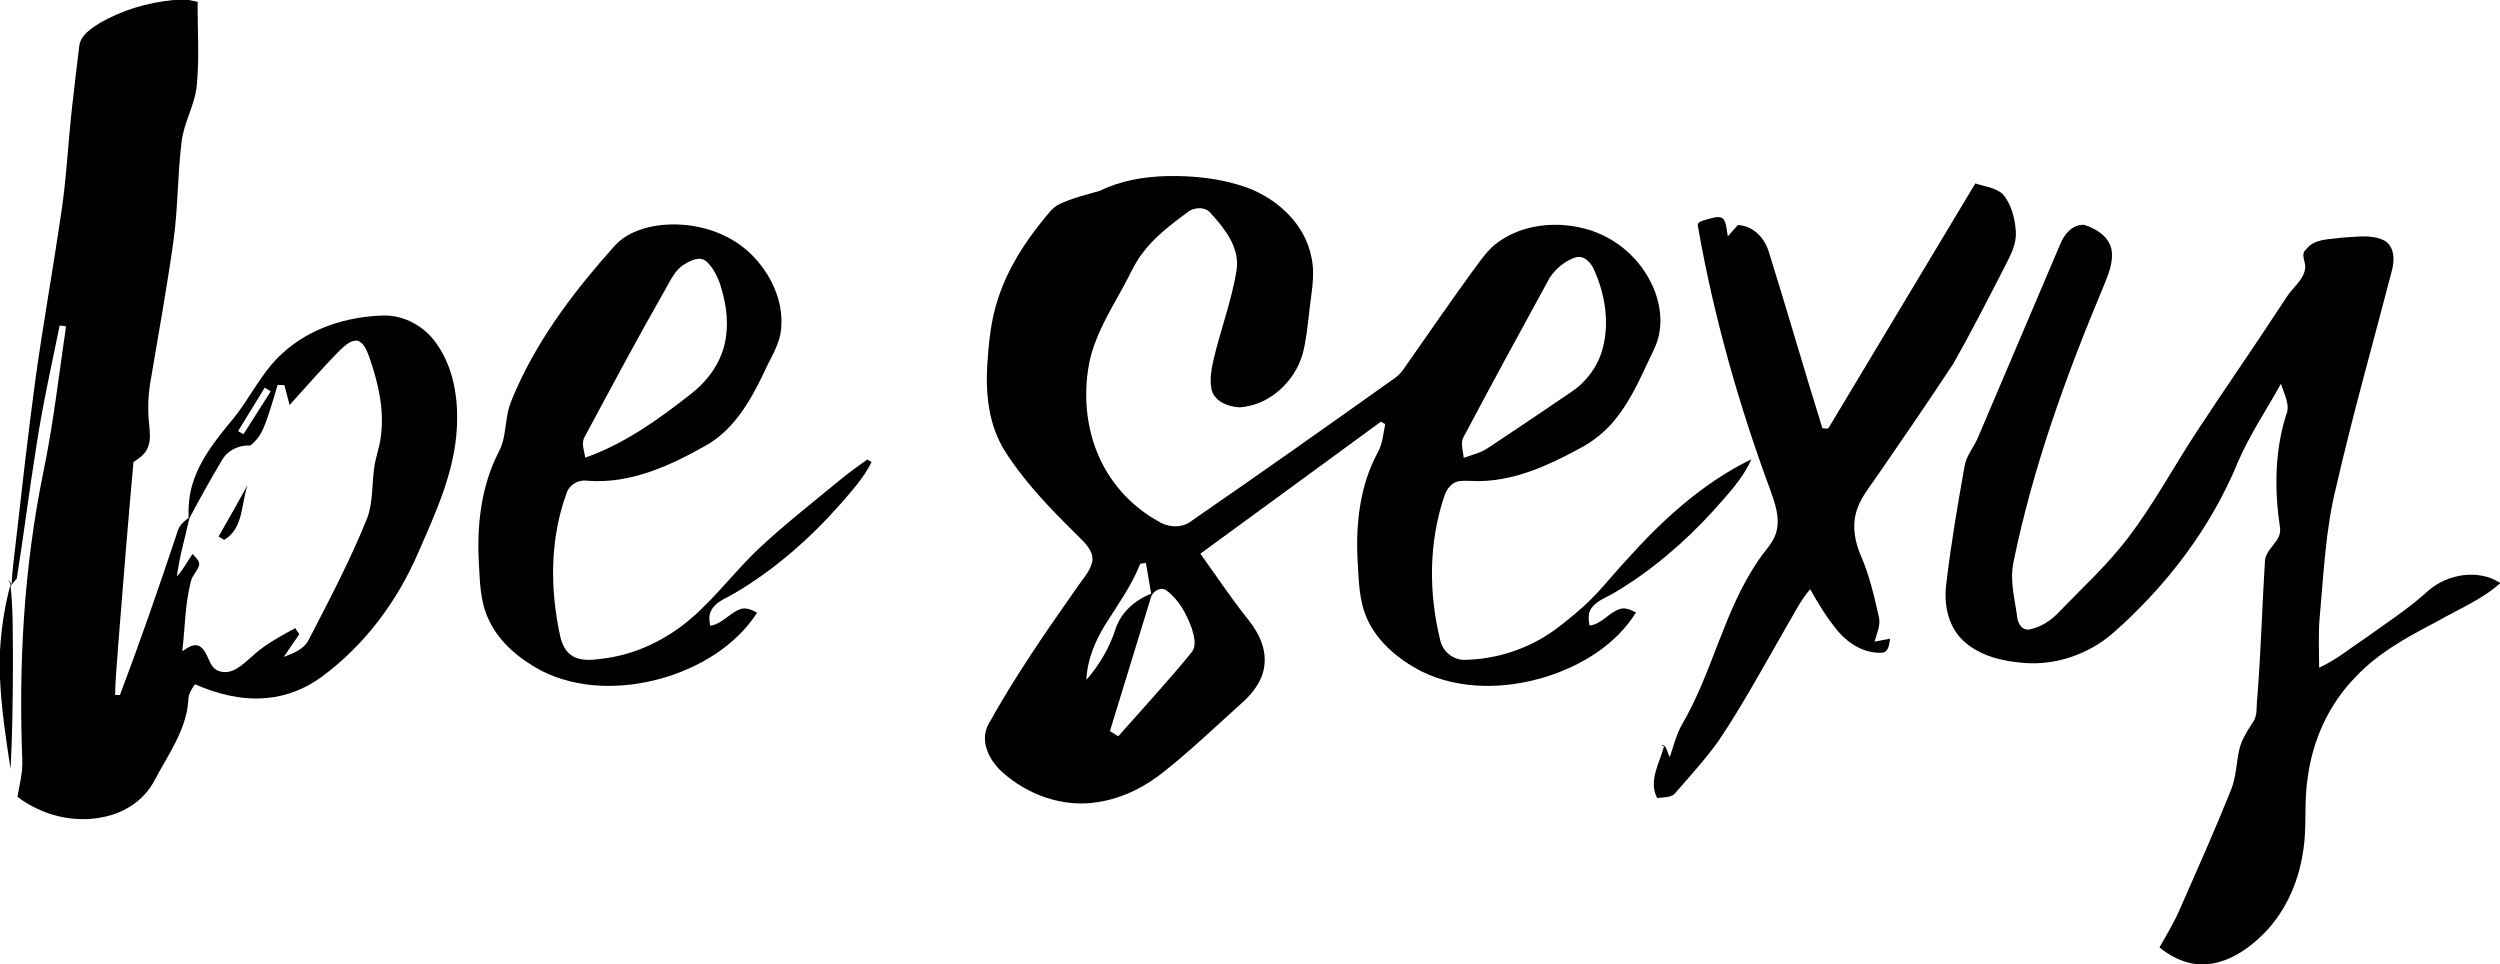
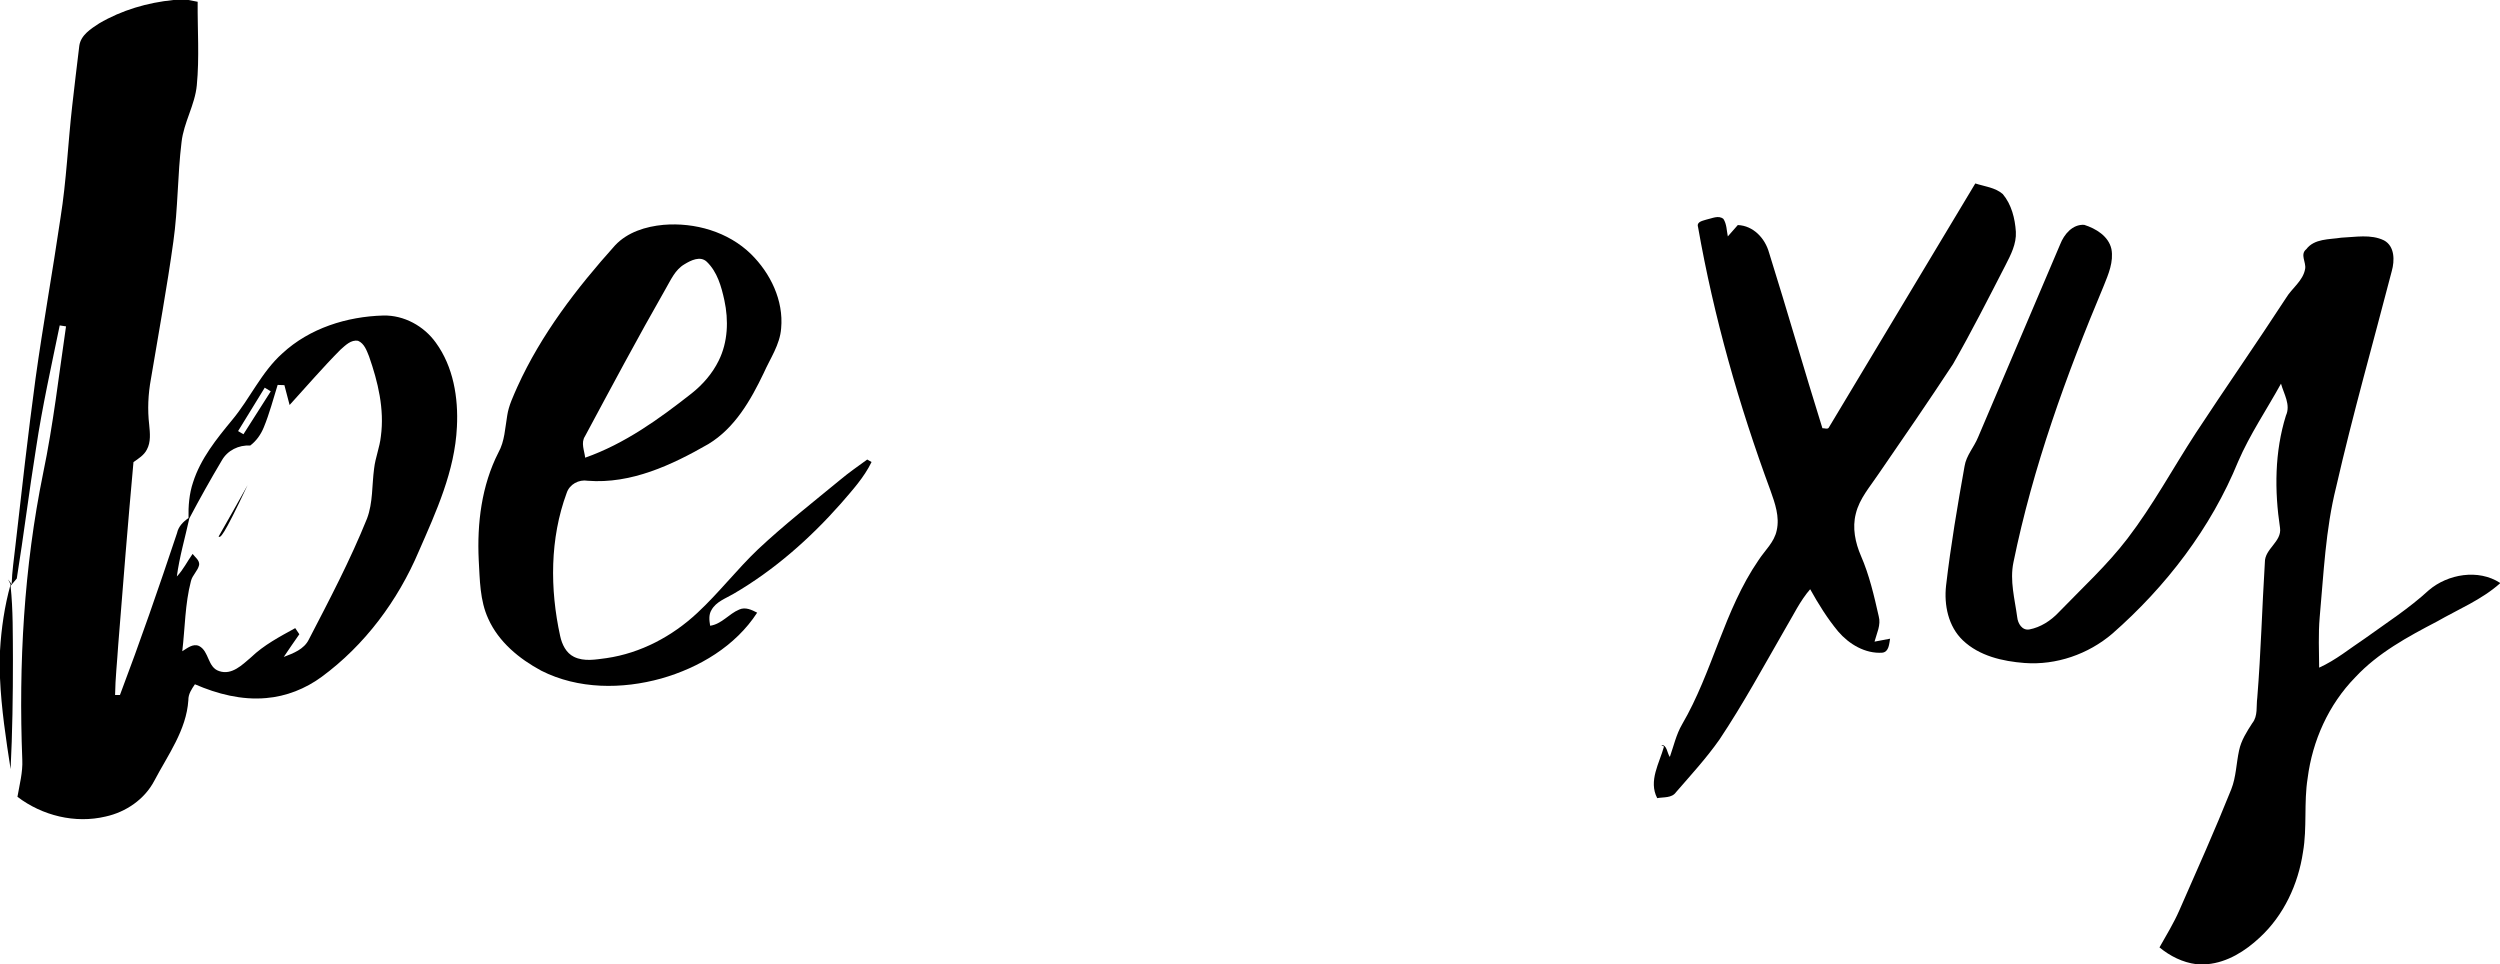
<svg xmlns="http://www.w3.org/2000/svg" width="1089pt" height="420pt" viewBox="0 0 1089 420">
  <g id="#ffffffff"> </g>
  <g id="#000000ff">
    <path fill="#000000" opacity="1.00" d=" M 75.57 0.00 L 82.12 0.00 C 83.45 0.24 84.77 0.50 86.10 0.77 C 86.00 12.89 86.90 25.05 85.73 37.14 C 84.92 45.76 80.02 53.34 79.08 61.93 C 77.31 76.30 77.56 90.85 75.52 105.18 C 72.75 125.23 69.06 145.14 65.74 165.10 C 64.53 171.66 64.21 178.39 64.99 185.02 C 65.33 188.63 65.78 192.56 63.95 195.88 C 62.71 198.31 60.30 199.77 58.14 201.30 C 55.73 227.81 53.60 254.34 51.50 280.88 C 51.05 288.17 50.23 295.44 50.13 302.75 C 50.66 302.75 51.72 302.74 52.25 302.74 C 61.07 279.42 69.23 255.87 77.11 232.22 C 77.72 229.34 79.78 227.27 82.12 225.66 C 82.00 220.40 82.42 215.07 84.11 210.06 C 87.40 199.74 94.33 191.18 101.12 182.95 C 108.90 173.64 113.85 162.10 123.01 153.92 C 134.84 142.97 151.10 137.87 167.00 137.44 C 176.00 137.25 184.66 142.01 189.85 149.27 C 197.49 159.76 199.70 173.27 199.03 185.99 C 198.13 205.16 190.01 222.86 182.43 240.15 C 173.32 261.62 158.90 281.05 140.03 294.90 C 133.03 300.03 124.66 303.35 115.99 304.07 C 105.31 305.05 94.65 302.31 84.91 298.07 C 83.48 300.15 81.99 302.34 82.05 304.99 C 81.19 318.06 73.12 328.87 67.23 340.08 C 63.00 348.18 54.85 353.74 46.02 355.68 C 32.74 358.85 18.39 355.30 7.60 347.09 C 8.51 341.75 9.97 336.42 9.71 330.95 C 8.07 289.17 10.43 247.10 18.80 206.08 C 23.20 184.96 25.63 163.50 28.76 142.17 C 28.07 142.06 26.70 141.86 26.01 141.75 C 22.36 159.49 18.41 177.19 15.72 195.10 C 12.67 214.03 10.36 233.07 7.31 252.00 C 6.40 253.05 5.48 254.10 4.61 255.19 C 5.73 265.77 5.55 276.44 5.63 287.08 C 5.64 303.06 5.41 319.06 4.62 335.03 C 2.58 321.87 0.58 308.69 0.00 295.37 L 0.00 283.49 C 0.57 273.71 1.99 263.97 4.62 254.53 C 4.34 253.99 3.79 252.93 3.52 252.40 L 5.08 254.47 C 5.25 248.99 6.07 243.55 6.67 238.11 C 9.45 213.68 12.18 189.25 15.48 164.89 C 18.73 141.50 22.93 118.24 26.36 94.87 C 28.94 78.73 29.61 62.38 31.45 46.16 C 32.49 37.40 33.43 28.63 34.55 19.89 C 35.23 15.27 39.59 12.54 43.18 10.20 C 53.02 4.41 64.24 1.13 75.57 0.00 M 148.30 152.33 C 140.61 160.07 133.50 168.37 126.15 176.42 C 125.41 173.53 124.64 170.65 123.88 167.77 C 123.15 167.75 121.68 167.70 120.94 167.67 C 119.02 173.85 117.38 180.15 114.91 186.14 C 113.65 189.24 111.68 192.05 109.00 194.08 C 104.03 193.77 99.11 196.16 96.63 200.55 C 91.70 208.84 86.97 217.28 82.47 225.80 C 80.63 234.22 78.16 242.57 77.03 251.11 C 79.82 248.21 81.57 244.53 83.90 241.28 C 84.98 242.74 86.97 244.02 86.75 246.07 C 86.17 248.70 83.79 250.51 83.17 253.14 C 80.57 263.11 80.61 273.50 79.40 283.68 C 81.54 282.38 84.03 280.20 86.71 281.39 C 91.18 283.71 90.35 290.71 95.49 292.34 C 100.99 294.22 105.52 289.59 109.33 286.35 C 114.93 280.96 121.86 277.33 128.60 273.61 C 129.05 274.27 129.94 275.61 130.39 276.28 C 128.11 279.56 125.82 282.84 123.61 286.16 C 127.75 284.59 132.44 282.83 134.52 278.58 C 143.50 261.27 152.59 243.96 159.89 225.85 C 162.49 218.90 161.98 211.35 162.96 204.11 C 163.50 199.33 165.41 194.84 165.91 190.05 C 167.51 178.23 164.65 166.35 160.76 155.25 C 159.73 152.71 158.71 149.64 155.99 148.46 C 152.90 147.87 150.43 150.47 148.30 152.33 M 115.32 168.87 C 111.44 175.17 107.59 181.48 103.71 187.78 C 104.29 188.12 105.45 188.82 106.04 189.16 C 110.00 182.92 113.97 176.69 117.94 170.46 C 117.07 169.93 116.19 169.40 115.32 168.87 Z" />
-     <path fill="#000000" opacity="1.00" d=" M 479.20 83.09 C 488.12 78.65 498.15 77.01 508.04 76.71 C 519.87 76.43 531.89 77.71 543.09 81.68 C 556.45 86.57 568.50 97.65 571.25 112.03 C 573.03 119.98 571.09 128.04 570.30 135.98 C 569.55 142.01 569.03 148.12 567.47 154.02 C 564.05 166.29 552.95 176.56 540.02 177.44 C 534.95 177.25 528.41 174.70 527.64 168.98 C 526.94 165.01 527.68 160.98 528.52 157.10 C 531.59 143.71 536.65 130.79 538.72 117.17 C 539.89 107.78 533.67 99.76 527.72 93.25 C 525.44 89.96 520.41 90.05 517.46 92.33 C 510.22 97.65 502.93 103.17 497.53 110.44 C 493.97 115.12 491.79 120.62 488.89 125.69 C 483.11 136.15 476.74 146.61 474.39 158.49 C 471.64 173.32 473.40 189.21 480.50 202.62 C 486.15 213.40 495.26 222.28 506.04 227.89 C 509.89 229.77 514.91 229.90 518.47 227.29 C 548.37 206.68 578.04 185.72 607.63 164.66 C 609.00 163.68 610.20 162.47 611.19 161.09 C 621.08 147.05 630.75 132.85 640.85 118.96 C 644.59 114.09 647.86 108.62 653.06 105.13 C 663.35 97.97 676.82 96.43 688.86 99.24 C 700.67 101.87 711.24 109.51 717.42 119.92 C 723.21 129.31 725.49 141.63 720.62 151.89 C 715.45 162.57 710.95 173.82 703.31 183.06 C 698.98 188.32 693.52 192.61 687.46 195.69 C 674.60 202.67 660.78 208.94 645.93 209.52 C 642.42 209.77 638.90 209.11 635.43 209.62 C 632.17 210.22 630.09 213.16 629.15 216.13 C 622.30 236.32 622.28 258.46 627.41 279.04 C 628.53 283.87 633.04 287.55 638.07 287.43 C 651.88 287.19 665.63 282.67 676.89 274.64 C 681.28 271.46 685.46 267.98 689.52 264.38 C 696.57 258.11 702.29 250.56 708.72 243.69 C 724.24 226.35 741.84 210.32 762.92 200.04 C 759.13 208.66 752.49 215.47 746.36 222.44 C 733.69 236.34 719.23 248.73 703.02 258.31 C 699.61 260.36 695.41 261.62 693.12 265.09 C 691.62 267.28 691.98 270.02 692.39 272.48 C 697.66 271.94 700.69 266.92 705.50 265.32 C 707.99 264.45 710.45 265.68 712.62 266.81 C 703.97 280.74 689.21 289.75 673.89 294.67 C 656.10 300.28 635.86 300.75 618.87 292.30 C 609.15 287.17 600.04 279.70 595.48 269.46 C 591.87 261.47 591.90 252.55 591.36 243.97 C 590.53 228.03 592.39 211.43 600.09 197.20 C 602.23 193.38 602.58 188.95 603.39 184.73 C 602.92 184.47 601.99 183.94 601.53 183.68 C 575.34 202.89 549.09 222.01 522.88 241.19 C 529.40 250.26 535.60 259.56 542.49 268.36 C 547.34 274.09 551.51 281.21 550.84 289.00 C 550.38 296.11 545.78 302.08 540.56 306.56 C 529.67 316.40 519.03 326.53 507.56 335.71 C 499.09 342.61 489.00 347.83 478.11 349.40 C 463.25 351.88 447.70 346.32 436.64 336.37 C 431.01 331.38 426.65 322.98 430.47 315.65 C 441.95 294.93 455.42 275.39 469.05 256.04 C 471.38 252.50 474.55 249.32 475.68 245.13 C 476.70 241.06 473.70 237.59 471.04 234.92 C 461.25 225.29 451.52 215.52 443.28 204.50 C 440.00 200.06 436.73 195.53 434.56 190.42 C 430.24 180.58 429.42 169.60 430.05 158.99 C 430.69 149.24 431.61 139.38 434.76 130.06 C 438.94 117.08 446.43 105.43 455.06 94.96 C 456.87 92.82 458.56 90.40 461.12 89.10 C 466.86 86.31 473.10 84.84 479.20 83.09 M 686.09 112.18 C 681.58 113.73 677.66 117.04 675.05 120.99 C 662.42 144.07 649.81 167.17 637.50 190.42 C 635.97 193.22 637.47 196.47 637.56 199.45 C 641.12 198.16 644.92 197.31 648.11 195.18 C 660.33 187.09 672.47 178.89 684.59 170.66 C 691.38 166.05 696.48 158.94 698.36 150.91 C 701.07 139.80 699.03 127.94 694.43 117.61 C 693.06 114.42 689.96 110.88 686.09 112.18 M 481.73 271.66 C 477.09 279.04 473.58 287.37 473.23 296.18 C 478.82 289.69 483.33 282.21 485.91 274.01 C 488.26 266.73 494.46 261.34 501.46 258.62 C 500.68 254.14 499.92 249.66 499.14 245.19 C 498.53 245.29 497.30 245.47 496.69 245.57 C 493.04 254.98 487.06 263.16 481.73 271.66 M 501.30 260.37 C 495.40 279.75 489.40 299.11 483.48 318.48 C 484.69 319.22 485.90 319.97 487.12 320.72 C 497.70 308.73 508.58 297.00 518.69 284.60 C 521.47 281.64 520.19 277.24 519.17 273.81 C 516.94 267.68 513.75 261.49 508.46 257.49 C 505.97 255.14 501.98 257.47 501.30 260.37 Z" />
    <path fill="#000000" opacity="1.00" d=" M 860.44 79.91 C 864.47 81.23 869.09 81.65 872.41 84.53 C 876.22 89.08 877.74 95.16 878.11 100.98 C 878.40 106.23 875.90 111.01 873.58 115.54 C 866.16 129.97 858.81 144.45 850.76 158.55 C 840.19 174.64 829.29 190.51 818.36 206.36 C 814.67 211.92 809.98 217.12 808.39 223.77 C 806.80 229.92 808.15 236.39 810.62 242.11 C 814.29 250.53 816.35 259.51 818.37 268.44 C 819.43 272.24 817.48 275.91 816.54 279.50 C 818.79 279.05 821.05 278.62 823.32 278.21 C 822.91 280.42 822.87 283.93 819.95 284.31 C 812.50 284.83 805.42 280.59 800.70 275.06 C 795.99 269.39 792.09 263.09 788.51 256.66 C 784.07 261.78 781.20 267.96 777.74 273.73 C 768.38 289.97 759.44 306.49 749.03 322.10 C 743.32 330.24 736.58 337.57 730.08 345.07 C 728.23 347.73 724.66 347.14 721.88 347.67 C 717.97 340.15 722.85 332.45 724.83 325.20 L 723.64 324.55 C 726.17 324.32 726.17 328.10 727.38 329.73 C 729.06 324.96 730.16 319.92 732.73 315.51 C 746.03 292.72 750.98 265.90 766.01 244.02 C 768.76 239.77 772.90 236.18 773.94 231.02 C 775.28 225.12 773.19 219.21 771.23 213.71 C 757.45 176.43 746.54 138.03 739.66 98.87 C 738.92 96.50 741.86 96.16 743.39 95.63 C 745.73 95.17 748.56 93.61 750.72 95.36 C 752.17 97.60 752.12 100.42 752.64 102.98 C 754.07 101.32 755.55 99.69 756.99 98.03 C 763.79 98.31 768.86 103.81 770.60 110.06 C 778.57 135.48 785.88 161.10 793.84 186.53 C 794.77 186.44 796.29 187.26 796.76 186.02 C 817.96 150.63 839.23 115.29 860.44 79.91 Z" />
    <path fill="#000000" opacity="1.00" d=" M 267.90 106.91 C 273.30 101.12 281.31 98.65 289.00 97.94 C 302.70 96.80 317.19 100.95 327.15 110.69 C 335.62 119.04 341.38 130.89 340.27 142.98 C 339.76 150.14 335.48 156.15 332.66 162.53 C 327.00 174.36 320.09 186.47 308.55 193.44 C 292.62 202.59 274.88 210.89 256.02 209.42 C 252.12 208.76 248.08 210.95 246.83 214.77 C 239.51 234.62 239.51 256.57 244.01 277.06 C 244.79 280.66 246.55 284.42 250.02 286.12 C 254.44 288.29 259.52 287.28 264.19 286.68 C 279.06 284.52 292.86 277.17 303.78 266.96 C 313.15 258.26 320.97 248.05 330.24 239.24 C 341.61 228.58 353.91 218.97 365.93 209.06 C 369.71 205.88 373.78 203.08 377.76 200.17 C 378.38 200.52 379.01 200.88 379.65 201.25 C 376.35 208.07 371.17 213.67 366.28 219.36 C 352.77 234.64 337.26 248.33 319.59 258.63 C 316.18 260.66 311.94 262.05 309.92 265.73 C 308.64 267.80 308.96 270.30 309.34 272.58 C 314.39 271.84 317.50 267.38 322.02 265.51 C 324.68 264.30 327.46 265.65 329.82 266.88 C 320.36 281.47 304.52 290.87 288.06 295.55 C 270.99 300.30 251.86 300.30 235.79 292.16 C 226.20 287.01 217.21 279.64 212.68 269.51 C 208.99 261.50 209.03 252.52 208.53 243.91 C 207.77 227.96 209.78 211.49 217.11 197.12 C 219.86 192.20 220.00 186.46 220.94 181.04 C 221.60 176.59 223.62 172.53 225.39 168.45 C 235.76 145.60 251.22 125.50 267.90 106.91 M 298.17 115.10 C 294.04 117.49 292.17 122.04 289.87 125.97 C 277.79 147.10 266.34 168.58 254.83 190.02 C 252.94 192.87 254.56 196.30 254.90 199.37 C 272.13 193.31 287.11 182.51 301.34 171.31 C 306.18 167.46 310.34 162.67 313.07 157.09 C 317.09 148.99 317.42 139.54 315.54 130.82 C 314.23 124.80 312.46 118.43 307.88 114.03 C 305.06 111.34 300.95 113.40 298.17 115.10 Z" />
    <path fill="#000000" opacity="1.00" d=" M 897.42 106.41 C 899.11 102.07 902.78 97.63 907.88 97.94 C 912.97 99.55 918.48 102.87 919.73 108.46 C 920.77 114.03 918.43 119.44 916.39 124.50 C 900.03 163.48 885.53 203.47 877.05 244.98 C 875.39 252.95 877.65 260.97 878.70 268.86 C 878.97 271.55 880.81 274.73 883.97 274.19 C 888.88 273.26 893.32 270.38 896.73 266.77 C 906.91 256.22 917.80 246.26 926.74 234.58 C 937.85 220.08 946.52 203.94 956.47 188.66 C 969.39 168.97 982.86 149.66 995.71 129.93 C 998.32 125.52 1003.25 122.38 1004.13 117.06 C 1004.60 114.22 1001.81 110.82 1004.60 108.57 C 1008.17 103.86 1014.63 104.37 1019.88 103.53 C 1026.03 103.29 1032.72 101.90 1038.49 104.72 C 1043.21 107.29 1043.13 113.54 1041.86 118.07 C 1033.74 149.41 1024.85 180.57 1017.63 212.14 C 1012.98 230.73 1012.19 249.95 1010.45 268.95 C 1009.83 276.23 1010.17 283.53 1010.22 290.83 C 1017.46 287.57 1023.59 282.47 1030.16 278.11 C 1039.59 271.31 1049.42 264.99 1058.00 257.09 C 1066.30 250.02 1079.57 247.77 1089.00 253.89 L 1089.00 254.12 C 1080.93 261.29 1070.81 265.41 1061.55 270.73 C 1048.80 277.39 1035.86 284.38 1025.94 295.04 C 1014.38 306.85 1007.29 322.63 1005.21 338.96 C 1003.51 349.63 1005.03 360.52 1003.18 371.18 C 1001.11 385.16 994.81 398.74 984.33 408.40 C 978.03 414.28 970.31 419.18 961.54 420.00 L 956.74 420.00 C 950.76 419.25 945.28 416.47 940.67 412.69 C 943.67 407.36 946.88 402.13 949.33 396.52 C 957.02 379.03 964.83 361.58 971.93 343.84 C 974.07 338.43 974.11 332.53 975.34 326.90 C 976.25 322.52 978.72 318.69 981.11 314.98 C 983.63 311.87 982.75 307.61 983.27 303.92 C 984.86 284.28 985.36 264.57 986.58 244.91 C 986.50 239.02 994.04 235.97 993.18 229.96 C 990.73 213.72 990.82 196.82 995.75 181.03 C 997.91 176.31 994.85 171.63 993.60 167.12 C 987.38 178.42 980.08 189.15 974.95 201.02 C 963.10 230.01 943.57 255.48 920.10 276.05 C 909.62 284.99 895.68 289.82 881.90 288.80 C 872.34 288.07 862.18 285.75 855.03 278.94 C 848.66 272.88 846.76 263.54 847.71 255.06 C 849.74 237.63 852.68 220.30 855.77 203.03 C 856.53 198.36 859.89 194.78 861.63 190.51 C 873.54 162.47 885.47 134.43 897.42 106.41 Z" />
-     <path fill="#000000" opacity="1.00" d=" M 95.21 233.74 C 99.45 226.27 103.70 218.82 107.86 211.31 C 105.00 219.39 106.13 230.26 97.65 235.15 C 96.84 234.67 96.03 234.20 95.21 233.74 Z" />
+     <path fill="#000000" opacity="1.00" d=" M 95.21 233.74 C 99.45 226.27 103.70 218.82 107.86 211.31 C 96.84 234.67 96.03 234.20 95.21 233.74 Z" />
  </g>
</svg>